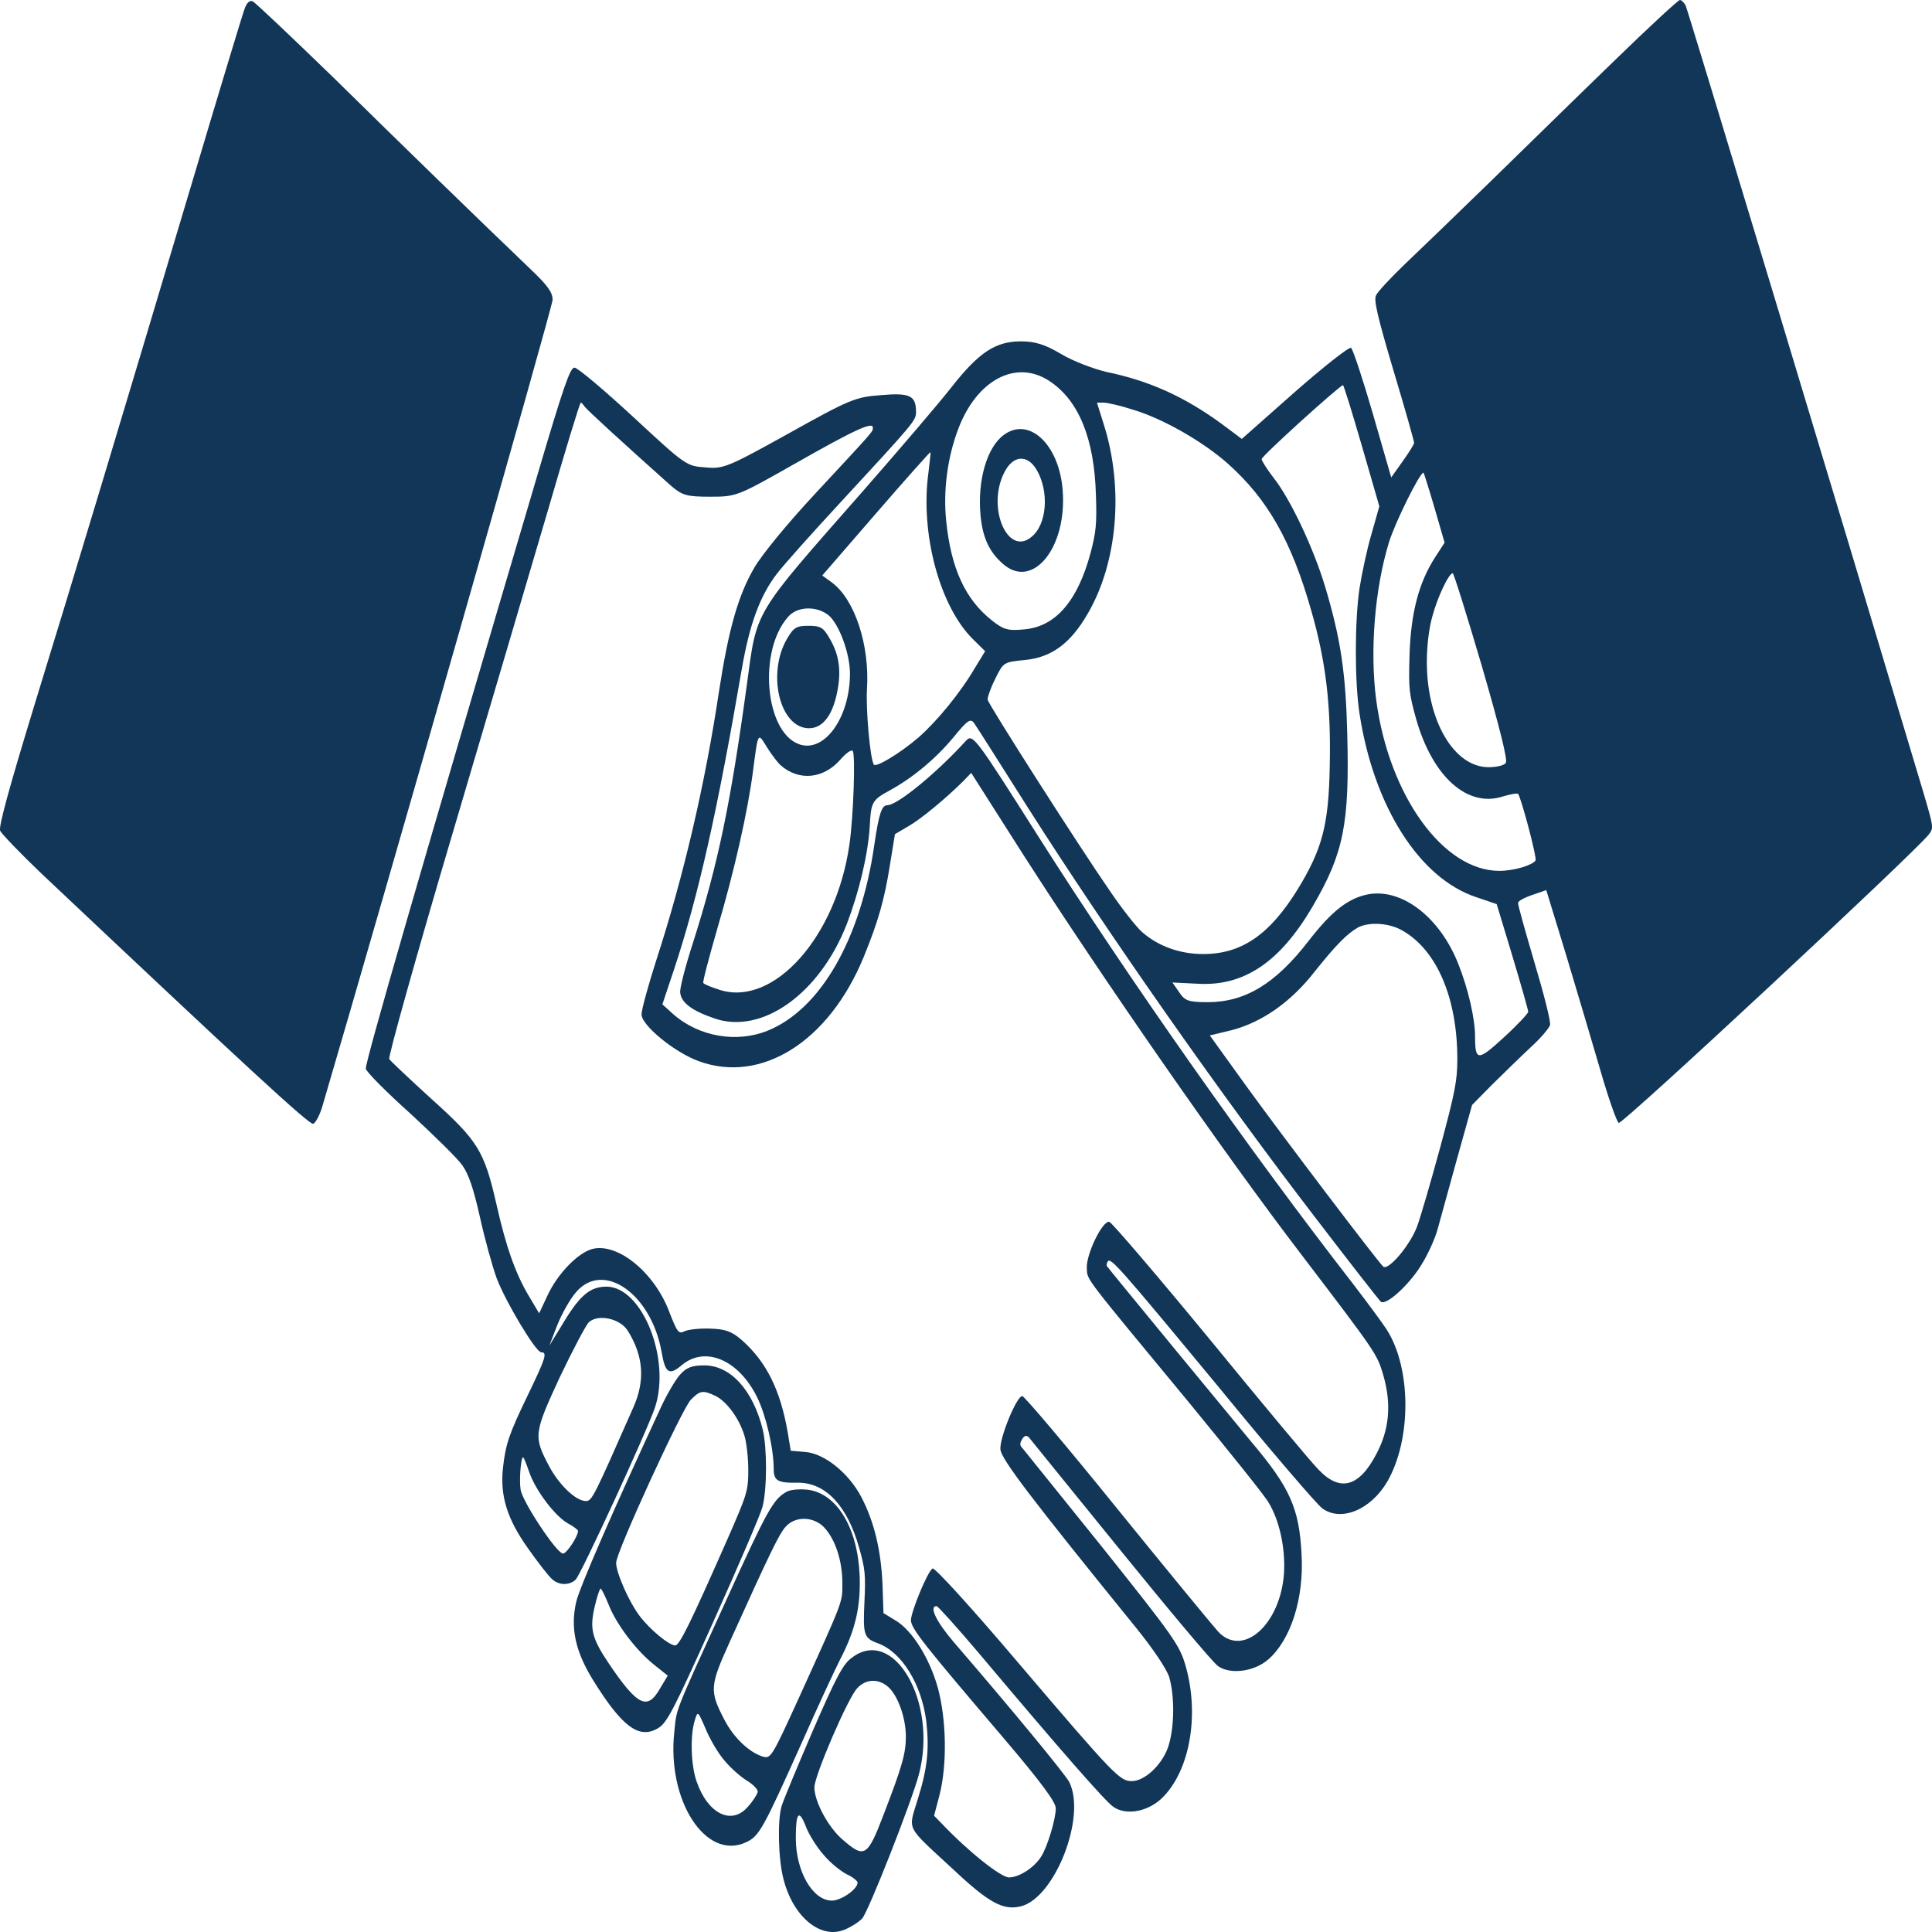
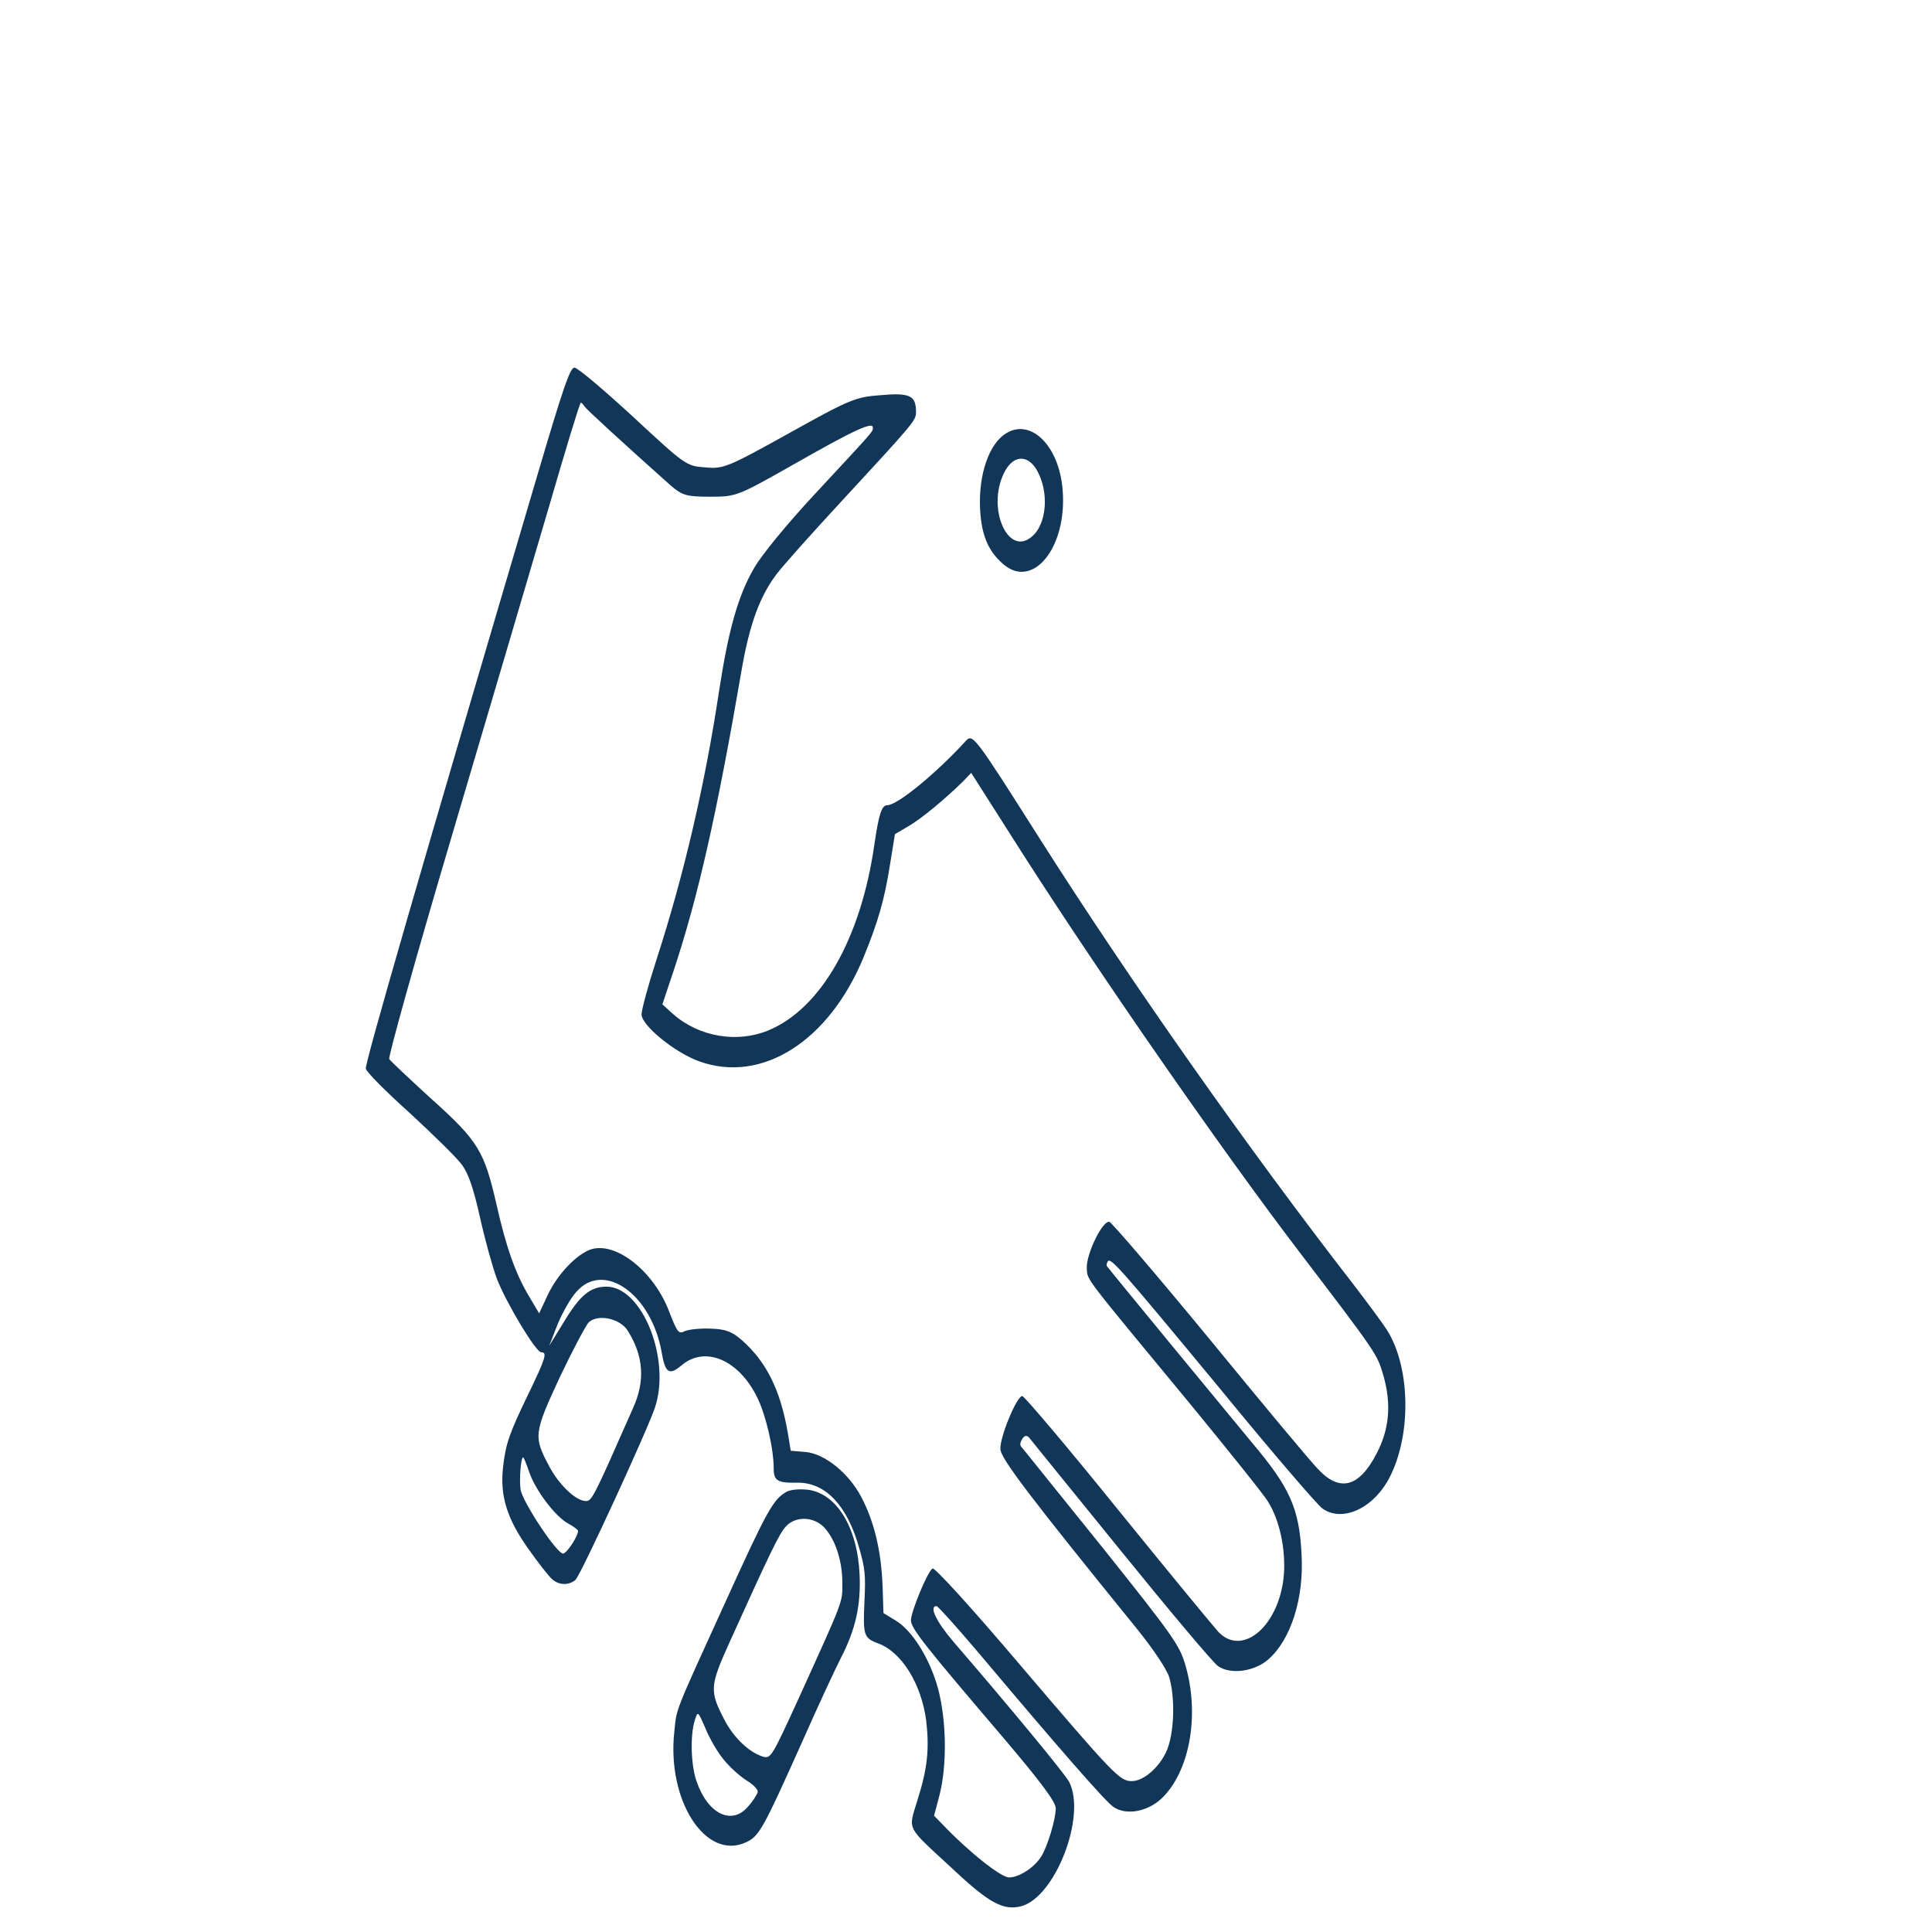
<svg xmlns="http://www.w3.org/2000/svg" width="32" height="32" viewBox="0 0 32 32" fill="none">
-   <path d="M4.047 0.159C4.014 0.246 3.639 1.486 3.218 2.899C1.981 7.045 1.227 9.546 0.575 11.663C0.154 13.04 -0.023 13.685 0.002 13.758C0.023 13.808 0.335 14.134 0.693 14.475C4.035 17.628 5.125 18.636 5.188 18.614C5.226 18.599 5.293 18.476 5.335 18.339C6.405 14.7 9.153 5.081 9.153 4.965C9.153 4.842 9.069 4.726 8.787 4.458C7.878 3.588 6.678 2.421 5.521 1.283C4.826 0.609 4.228 0.043 4.186 0.022C4.136 -5.7351e-05 4.085 0.043 4.047 0.159Z" fill="#113658" />
-   <path d="M26.722 1.022C26.145 1.58 25.228 2.479 24.685 3.008C24.142 3.537 23.502 4.153 23.266 4.378C23.031 4.603 22.816 4.835 22.791 4.893C22.753 4.972 22.812 5.233 23.081 6.139C23.271 6.77 23.422 7.306 23.422 7.335C23.422 7.357 23.338 7.495 23.233 7.64L23.043 7.908L22.74 6.857C22.572 6.277 22.408 5.784 22.378 5.762C22.345 5.741 21.924 6.074 21.444 6.495L20.568 7.27L20.219 7.009C19.609 6.567 19.032 6.306 18.329 6.161C18.11 6.11 17.769 5.98 17.576 5.864C17.31 5.705 17.142 5.654 16.91 5.654C16.49 5.654 16.216 5.835 15.77 6.4C15.568 6.661 14.903 7.437 14.288 8.14C12.453 10.228 12.541 10.083 12.369 11.351C12.099 13.323 11.893 14.308 11.481 15.606C11.354 15.997 11.258 16.367 11.266 16.439C11.283 16.606 11.451 16.737 11.83 16.867C12.617 17.143 13.577 16.461 14.027 15.302C14.229 14.772 14.377 14.156 14.406 13.685C14.427 13.279 14.444 13.25 14.751 13.084C15.13 12.873 15.496 12.569 15.791 12.214C16.022 11.931 16.073 11.895 16.132 11.974C16.17 12.025 16.578 12.67 17.041 13.402C18.367 15.483 20.244 18.165 21.823 20.216C22.366 20.926 22.837 21.528 22.867 21.557C22.951 21.644 23.372 21.253 23.565 20.912C23.662 20.752 23.771 20.506 23.809 20.368C23.847 20.23 23.99 19.709 24.129 19.208L24.382 18.302L24.71 17.969C24.895 17.788 25.182 17.505 25.346 17.353C25.514 17.201 25.662 17.027 25.674 16.976C25.687 16.918 25.569 16.454 25.417 15.947C25.266 15.432 25.14 14.99 25.144 14.954C25.144 14.925 25.249 14.867 25.38 14.823L25.611 14.743L25.944 15.831C26.125 16.432 26.381 17.295 26.512 17.744C26.642 18.194 26.777 18.578 26.811 18.599C26.865 18.636 31.714 14.12 31.946 13.823C32.03 13.714 32.026 13.7 31.862 13.141C30.477 8.51 27.968 0.203 27.918 0.087C27.892 0.043 27.85 -5.30958e-05 27.825 -5.30958e-05C27.796 -5.30958e-05 27.303 0.457 26.722 1.022ZM17.374 6.306C17.866 6.625 18.127 7.263 18.152 8.205C18.169 8.676 18.152 8.821 18.064 9.155C17.853 9.945 17.491 10.373 16.978 10.423C16.7 10.452 16.624 10.431 16.431 10.278C15.989 9.93 15.753 9.416 15.673 8.64C15.618 8.125 15.694 7.567 15.875 7.096C16.182 6.292 16.826 5.951 17.374 6.306ZM22.555 7.379L22.846 8.386L22.715 8.85C22.639 9.104 22.555 9.51 22.517 9.749C22.437 10.293 22.437 11.293 22.517 11.815C22.753 13.359 23.511 14.548 24.449 14.859L24.79 14.975L25.051 15.838C25.194 16.316 25.312 16.729 25.312 16.758C25.316 16.78 25.135 16.976 24.912 17.179C24.479 17.578 24.432 17.578 24.432 17.172C24.432 16.874 24.319 16.381 24.155 15.968C23.852 15.2 23.237 14.722 22.681 14.809C22.345 14.867 22.067 15.077 21.675 15.584C21.128 16.294 20.623 16.599 20.004 16.599C19.684 16.599 19.625 16.577 19.529 16.432L19.419 16.273L19.84 16.294C20.61 16.338 21.204 15.932 21.743 15.011C22.256 14.134 22.353 13.642 22.315 12.163C22.29 11.141 22.206 10.575 21.945 9.706C21.751 9.068 21.372 8.263 21.09 7.908C20.985 7.77 20.897 7.633 20.897 7.604C20.897 7.553 22.18 6.393 22.244 6.379C22.256 6.379 22.395 6.828 22.555 7.379ZM18.763 6.785C19.255 6.929 19.937 7.321 20.341 7.683C20.998 8.27 21.393 8.966 21.718 10.112C21.962 10.96 22.046 11.677 22.025 12.678C22.008 13.663 21.903 14.062 21.49 14.736C21.027 15.483 20.564 15.802 19.928 15.802C19.541 15.802 19.183 15.671 18.918 15.439C18.826 15.36 18.586 15.055 18.384 14.758C17.891 14.047 16.376 11.677 16.359 11.59C16.351 11.561 16.405 11.402 16.481 11.25C16.62 10.967 16.62 10.967 16.982 10.931C17.42 10.887 17.731 10.655 18.013 10.17C18.51 9.321 18.615 8.097 18.287 7.045L18.169 6.669H18.279C18.342 6.669 18.561 6.719 18.763 6.785ZM15.378 7.828C15.239 8.836 15.564 10.039 16.111 10.583L16.317 10.786L16.153 11.054C15.913 11.467 15.521 11.945 15.214 12.214C14.911 12.475 14.503 12.721 14.473 12.663C14.41 12.562 14.339 11.735 14.36 11.409C14.406 10.684 14.158 9.93 13.779 9.648L13.619 9.532L14.511 8.502C15 7.937 15.408 7.48 15.412 7.488C15.416 7.502 15.399 7.654 15.378 7.828ZM23.759 8.408L23.927 8.988L23.767 9.235C23.498 9.655 23.367 10.155 23.346 10.858C23.33 11.416 23.338 11.489 23.46 11.924C23.734 12.873 24.31 13.381 24.891 13.192C25.013 13.156 25.127 13.134 25.144 13.149C25.194 13.207 25.459 14.207 25.434 14.251C25.384 14.33 25.081 14.424 24.832 14.424C23.906 14.424 23.006 13.178 22.795 11.598C22.686 10.786 22.77 9.749 23.006 8.981C23.107 8.655 23.515 7.828 23.578 7.828C23.582 7.828 23.666 8.089 23.759 8.408ZM24.542 11.025C24.849 12.083 24.971 12.583 24.942 12.634C24.916 12.678 24.79 12.707 24.655 12.707C24.083 12.707 23.633 11.938 23.633 10.967C23.633 10.699 23.666 10.423 23.721 10.22C23.805 9.901 23.995 9.495 24.062 9.495C24.079 9.495 24.294 10.184 24.542 11.025ZM13.724 10.191C13.897 10.336 14.078 10.822 14.078 11.155C14.078 11.895 13.644 12.489 13.223 12.322C12.668 12.105 12.558 10.778 13.051 10.22C13.202 10.039 13.526 10.032 13.724 10.191ZM12.924 12.67C13.232 12.946 13.648 12.902 13.93 12.569C14.015 12.475 14.103 12.409 14.124 12.438C14.17 12.489 14.137 13.526 14.069 13.989C13.851 15.519 12.815 16.679 11.923 16.396C11.784 16.352 11.658 16.302 11.649 16.28C11.636 16.258 11.746 15.852 11.885 15.367C12.158 14.446 12.39 13.424 12.474 12.757C12.558 12.119 12.55 12.127 12.701 12.373C12.777 12.496 12.878 12.627 12.924 12.67ZM23.237 15.418C23.801 15.744 24.138 16.534 24.138 17.541C24.138 17.896 24.1 18.092 23.856 18.998C23.7 19.571 23.527 20.165 23.473 20.31C23.355 20.629 22.989 21.057 22.909 20.977C22.787 20.854 21.259 18.839 20.665 18.02L20.038 17.15L20.4 17.063C20.901 16.932 21.381 16.599 21.776 16.092C22.122 15.657 22.315 15.461 22.496 15.36C22.681 15.265 23.022 15.287 23.237 15.418Z" fill="#113658" />
  <path d="M16.624 7.205C16.342 7.415 16.187 7.966 16.241 8.539C16.275 8.901 16.384 9.14 16.608 9.336C17.1 9.778 17.677 9.075 17.601 8.118C17.542 7.357 17.041 6.893 16.624 7.205ZM17.172 7.785C17.382 8.147 17.34 8.691 17.083 8.894C16.692 9.22 16.342 8.415 16.629 7.836C16.772 7.538 17.016 7.517 17.172 7.785Z" fill="#113658" />
-   <path d="M13.034 10.583C12.702 11.155 12.912 12.047 13.388 12.062C13.615 12.069 13.784 11.866 13.864 11.474C13.939 11.119 13.901 10.844 13.741 10.575C13.64 10.394 13.59 10.365 13.392 10.365C13.19 10.365 13.144 10.394 13.034 10.583Z" fill="#113658" />
  <path d="M8.896 7.886C6.977 14.381 6.042 17.614 6.059 17.701C6.072 17.759 6.404 18.092 6.8 18.447C7.192 18.81 7.579 19.187 7.659 19.303C7.76 19.448 7.84 19.672 7.949 20.158C8.029 20.52 8.155 20.977 8.227 21.173C8.379 21.571 8.875 22.398 8.964 22.398C9.069 22.398 9.039 22.492 8.749 23.094C8.433 23.746 8.374 23.92 8.332 24.304C8.278 24.775 8.4 25.159 8.745 25.645C8.913 25.884 9.09 26.109 9.14 26.152C9.254 26.261 9.427 26.261 9.532 26.167C9.616 26.095 10.727 23.681 10.849 23.311C11.115 22.506 10.635 21.311 10.045 21.311C9.78 21.311 9.612 21.448 9.347 21.883L9.098 22.289L9.233 21.941C9.309 21.753 9.448 21.506 9.545 21.398C9.999 20.876 10.79 21.434 10.959 22.398C11.018 22.746 11.085 22.789 11.296 22.608C11.683 22.289 12.234 22.521 12.541 23.144C12.685 23.434 12.815 23.992 12.815 24.326C12.815 24.529 12.882 24.565 13.219 24.558C13.674 24.558 14.031 24.935 14.229 25.631C14.33 25.986 14.339 26.087 14.318 26.529C14.293 27.08 14.305 27.131 14.541 27.218C14.937 27.363 15.261 27.892 15.341 28.501C15.395 28.972 15.362 29.291 15.197 29.813C15.042 30.328 14.991 30.226 15.783 30.958C16.384 31.524 16.62 31.647 16.911 31.574C17.475 31.429 17.997 30.088 17.71 29.516C17.643 29.385 16.709 28.255 15.795 27.196C15.505 26.856 15.383 26.602 15.513 26.602C15.534 26.602 15.854 26.957 16.216 27.385C17.576 29.001 18.312 29.842 18.443 29.929C18.666 30.081 19.045 30.001 19.28 29.748C19.718 29.284 19.866 28.378 19.634 27.58C19.537 27.247 19.428 27.095 18.266 25.638C17.572 24.775 16.974 24.036 16.94 23.992C16.89 23.942 16.885 23.913 16.932 23.833C16.97 23.775 17.003 23.768 17.045 23.811C17.079 23.855 17.761 24.695 18.561 25.681C19.36 26.667 20.084 27.53 20.173 27.595C20.375 27.74 20.775 27.689 21.006 27.486C21.381 27.16 21.6 26.471 21.558 25.747C21.52 24.978 21.364 24.638 20.728 23.884C20.438 23.536 18.396 21.057 18.333 20.97C18.325 20.955 18.329 20.926 18.346 20.897C18.392 20.818 18.514 20.955 20.194 22.985C21.048 24.029 21.819 24.927 21.903 24.985C22.214 25.21 22.707 25.007 22.98 24.536C23.38 23.84 23.376 22.666 22.972 22.028C22.909 21.927 22.656 21.586 22.412 21.267C20.695 19.056 18.729 16.266 17.201 13.859C16.14 12.185 16.111 12.148 15.997 12.272C15.501 12.815 14.861 13.337 14.697 13.337C14.604 13.337 14.558 13.475 14.482 13.989C14.259 15.555 13.59 16.715 12.718 17.07C12.205 17.28 11.573 17.172 11.148 16.795L10.971 16.635L11.165 16.055C11.565 14.845 11.876 13.468 12.285 11.09C12.415 10.336 12.588 9.865 12.874 9.495C12.992 9.343 13.451 8.829 13.888 8.357C15.16 6.98 15.172 6.966 15.172 6.821C15.172 6.553 15.071 6.502 14.591 6.545C14.17 6.574 14.069 6.618 13.068 7.176C12.049 7.741 11.982 7.77 11.679 7.741C11.367 7.72 11.35 7.705 10.483 6.901C10.003 6.458 9.566 6.089 9.515 6.089C9.444 6.089 9.338 6.386 8.896 7.886ZM9.683 6.734C9.717 6.785 10.302 7.321 11.106 8.039C11.3 8.205 11.367 8.227 11.763 8.227C12.2 8.227 12.213 8.22 13.173 7.676C14.154 7.118 14.457 6.98 14.457 7.082C14.457 7.154 14.499 7.103 13.489 8.191C13.038 8.676 12.621 9.184 12.495 9.401C12.226 9.858 12.066 10.431 11.91 11.445C11.679 12.982 11.329 14.49 10.875 15.889C10.74 16.309 10.626 16.722 10.626 16.802C10.626 16.983 11.174 17.433 11.578 17.578C12.613 17.954 13.729 17.251 14.305 15.852C14.545 15.265 14.65 14.903 14.743 14.309L14.823 13.816L15.046 13.685C15.261 13.562 15.669 13.221 15.955 12.938L16.086 12.801L16.944 14.149C18.249 16.186 20.244 19.064 21.545 20.767C22.816 22.434 22.808 22.427 22.913 22.782C23.048 23.253 23.014 23.674 22.799 24.079C22.509 24.638 22.189 24.717 21.831 24.333C21.709 24.21 20.901 23.239 20.034 22.18C19.163 21.122 18.418 20.252 18.375 20.238C18.262 20.209 17.984 20.781 18.001 21.013C18.013 21.209 17.933 21.1 19.718 23.26C20.354 24.036 20.939 24.761 21.01 24.884C21.191 25.181 21.292 25.638 21.267 26.058C21.208 26.906 20.59 27.457 20.181 27.03C20.101 26.943 19.348 26.029 18.514 25C17.677 23.963 16.965 23.123 16.932 23.123C16.839 23.123 16.553 23.819 16.57 24.007C16.582 24.166 17.079 24.819 18.826 26.972C19.112 27.327 19.323 27.646 19.365 27.776C19.461 28.102 19.453 28.639 19.343 28.95C19.238 29.24 18.956 29.501 18.746 29.501C18.548 29.501 18.455 29.407 16.881 27.559C16.094 26.631 15.479 25.957 15.446 25.979C15.362 26.029 15.092 26.689 15.088 26.834C15.088 26.972 15.303 27.24 16.637 28.805C17.247 29.523 17.487 29.849 17.487 29.951C17.487 30.132 17.348 30.589 17.247 30.748C17.13 30.936 16.877 31.096 16.713 31.096C16.578 31.096 16.039 30.668 15.606 30.212L15.471 30.074L15.559 29.741C15.69 29.233 15.677 28.486 15.534 27.957C15.399 27.472 15.113 27.008 14.835 26.841L14.633 26.718L14.617 26.239C14.591 25.667 14.478 25.203 14.267 24.797C14.057 24.398 13.661 24.079 13.345 24.05L13.097 24.029L13.047 23.724C12.925 23.021 12.693 22.557 12.293 22.202C12.121 22.05 12.015 22.014 11.763 22.006C11.59 21.999 11.397 22.021 11.338 22.05C11.241 22.101 11.216 22.064 11.089 21.738C10.845 21.079 10.231 20.578 9.81 20.687C9.57 20.752 9.233 21.1 9.069 21.456L8.93 21.753L8.766 21.477C8.539 21.1 8.383 20.658 8.223 19.948C8.021 19.064 7.92 18.897 7.145 18.201C6.779 17.867 6.463 17.57 6.447 17.541C6.426 17.512 6.893 15.838 7.486 13.837C8.08 11.829 8.799 9.394 9.082 8.43C9.364 7.459 9.603 6.669 9.62 6.669C9.633 6.669 9.658 6.698 9.683 6.734ZM10.399 22.043C10.66 22.463 10.689 22.869 10.487 23.318C9.835 24.797 9.805 24.862 9.704 24.862C9.54 24.862 9.258 24.594 9.094 24.282C8.833 23.79 8.842 23.739 9.275 22.804C9.49 22.354 9.704 21.948 9.755 21.898C9.915 21.76 10.273 21.84 10.399 22.043ZM8.766 24.384C8.871 24.688 9.199 25.123 9.418 25.239C9.502 25.283 9.574 25.341 9.574 25.355C9.574 25.449 9.385 25.732 9.326 25.732C9.22 25.732 8.652 24.869 8.623 24.674C8.597 24.514 8.627 24.137 8.665 24.137C8.673 24.137 8.72 24.246 8.766 24.384Z" fill="#113658" />
-   <path d="M11.258 22.775C11.178 22.869 11.039 23.108 10.946 23.311C10.159 25.007 9.595 26.305 9.545 26.529C9.444 26.957 9.528 27.348 9.818 27.82C10.302 28.602 10.584 28.813 10.9 28.624C11.047 28.537 11.157 28.327 11.818 26.855C12.23 25.935 12.596 25.087 12.63 24.956C12.706 24.659 12.706 23.985 12.634 23.681C12.474 23.028 12.1 22.615 11.666 22.615C11.456 22.615 11.367 22.651 11.258 22.775ZM11.855 23.123C12.041 23.217 12.247 23.5 12.331 23.782C12.365 23.891 12.394 24.152 12.394 24.348C12.394 24.695 12.373 24.753 12.049 25.493C11.426 26.906 11.254 27.254 11.182 27.254C11.077 27.247 10.774 27 10.597 26.769C10.42 26.537 10.205 26.051 10.205 25.884C10.205 25.71 11.287 23.355 11.439 23.188C11.595 23.028 11.641 23.021 11.855 23.123ZM10.079 26.573C10.205 26.899 10.534 27.334 10.833 27.573L11.06 27.754L10.929 27.972C10.723 28.334 10.559 28.255 10.088 27.559C9.801 27.131 9.763 26.979 9.852 26.602C9.89 26.442 9.932 26.312 9.949 26.312C9.961 26.312 10.02 26.428 10.079 26.573Z" fill="#113658" />
  <path d="M13.026 24.71C12.807 24.833 12.71 25.007 12.024 26.515C11.148 28.436 11.211 28.284 11.169 28.682C11.043 29.82 11.687 30.82 12.352 30.516C12.575 30.415 12.634 30.306 13.287 28.849C13.543 28.269 13.83 27.653 13.922 27.472C14.171 26.993 14.259 26.595 14.238 26.087C14.204 25.297 13.855 24.732 13.375 24.674C13.24 24.659 13.085 24.674 13.026 24.71ZM13.649 25.297C13.834 25.493 13.952 25.848 13.952 26.218C13.952 26.551 13.985 26.464 13.215 28.16C12.781 29.11 12.765 29.131 12.634 29.095C12.407 29.023 12.154 28.784 11.999 28.486C11.75 28.008 11.755 27.928 12.083 27.203C12.761 25.703 12.908 25.399 13.017 25.283C13.173 25.109 13.476 25.116 13.649 25.297ZM11.982 29.139C12.079 29.262 12.247 29.414 12.361 29.487C12.47 29.552 12.558 29.639 12.55 29.682C12.542 29.719 12.47 29.835 12.39 29.922C12.121 30.241 11.721 30.045 11.536 29.501C11.443 29.233 11.43 28.747 11.506 28.501C11.557 28.334 11.557 28.334 11.683 28.624C11.75 28.791 11.885 29.023 11.982 29.139Z" fill="#113658" />
-   <path d="M14.099 27.465C13.96 27.566 13.834 27.812 13.459 28.675C13.203 29.269 12.971 29.828 12.946 29.915C12.874 30.154 12.891 30.806 12.979 31.132C13.139 31.748 13.586 32.118 13.977 31.966C14.091 31.922 14.225 31.835 14.28 31.777C14.385 31.661 15.097 29.849 15.219 29.393C15.539 28.189 14.798 26.914 14.099 27.465ZM14.714 27.943C14.874 28.088 15.004 28.457 15.004 28.762C15.004 29.045 14.941 29.262 14.634 30.059C14.368 30.755 14.318 30.784 13.96 30.473C13.72 30.27 13.489 29.842 13.489 29.603C13.489 29.414 14.04 28.131 14.196 27.965C14.339 27.805 14.55 27.798 14.714 27.943ZM13.645 30.726C13.754 30.857 13.927 30.994 14.027 31.045C14.124 31.089 14.204 31.154 14.204 31.183C14.204 31.292 13.931 31.48 13.779 31.48C13.459 31.48 13.181 30.994 13.181 30.444C13.181 30.023 13.232 29.958 13.346 30.248C13.396 30.386 13.535 30.603 13.645 30.726Z" fill="#113658" />
</svg>